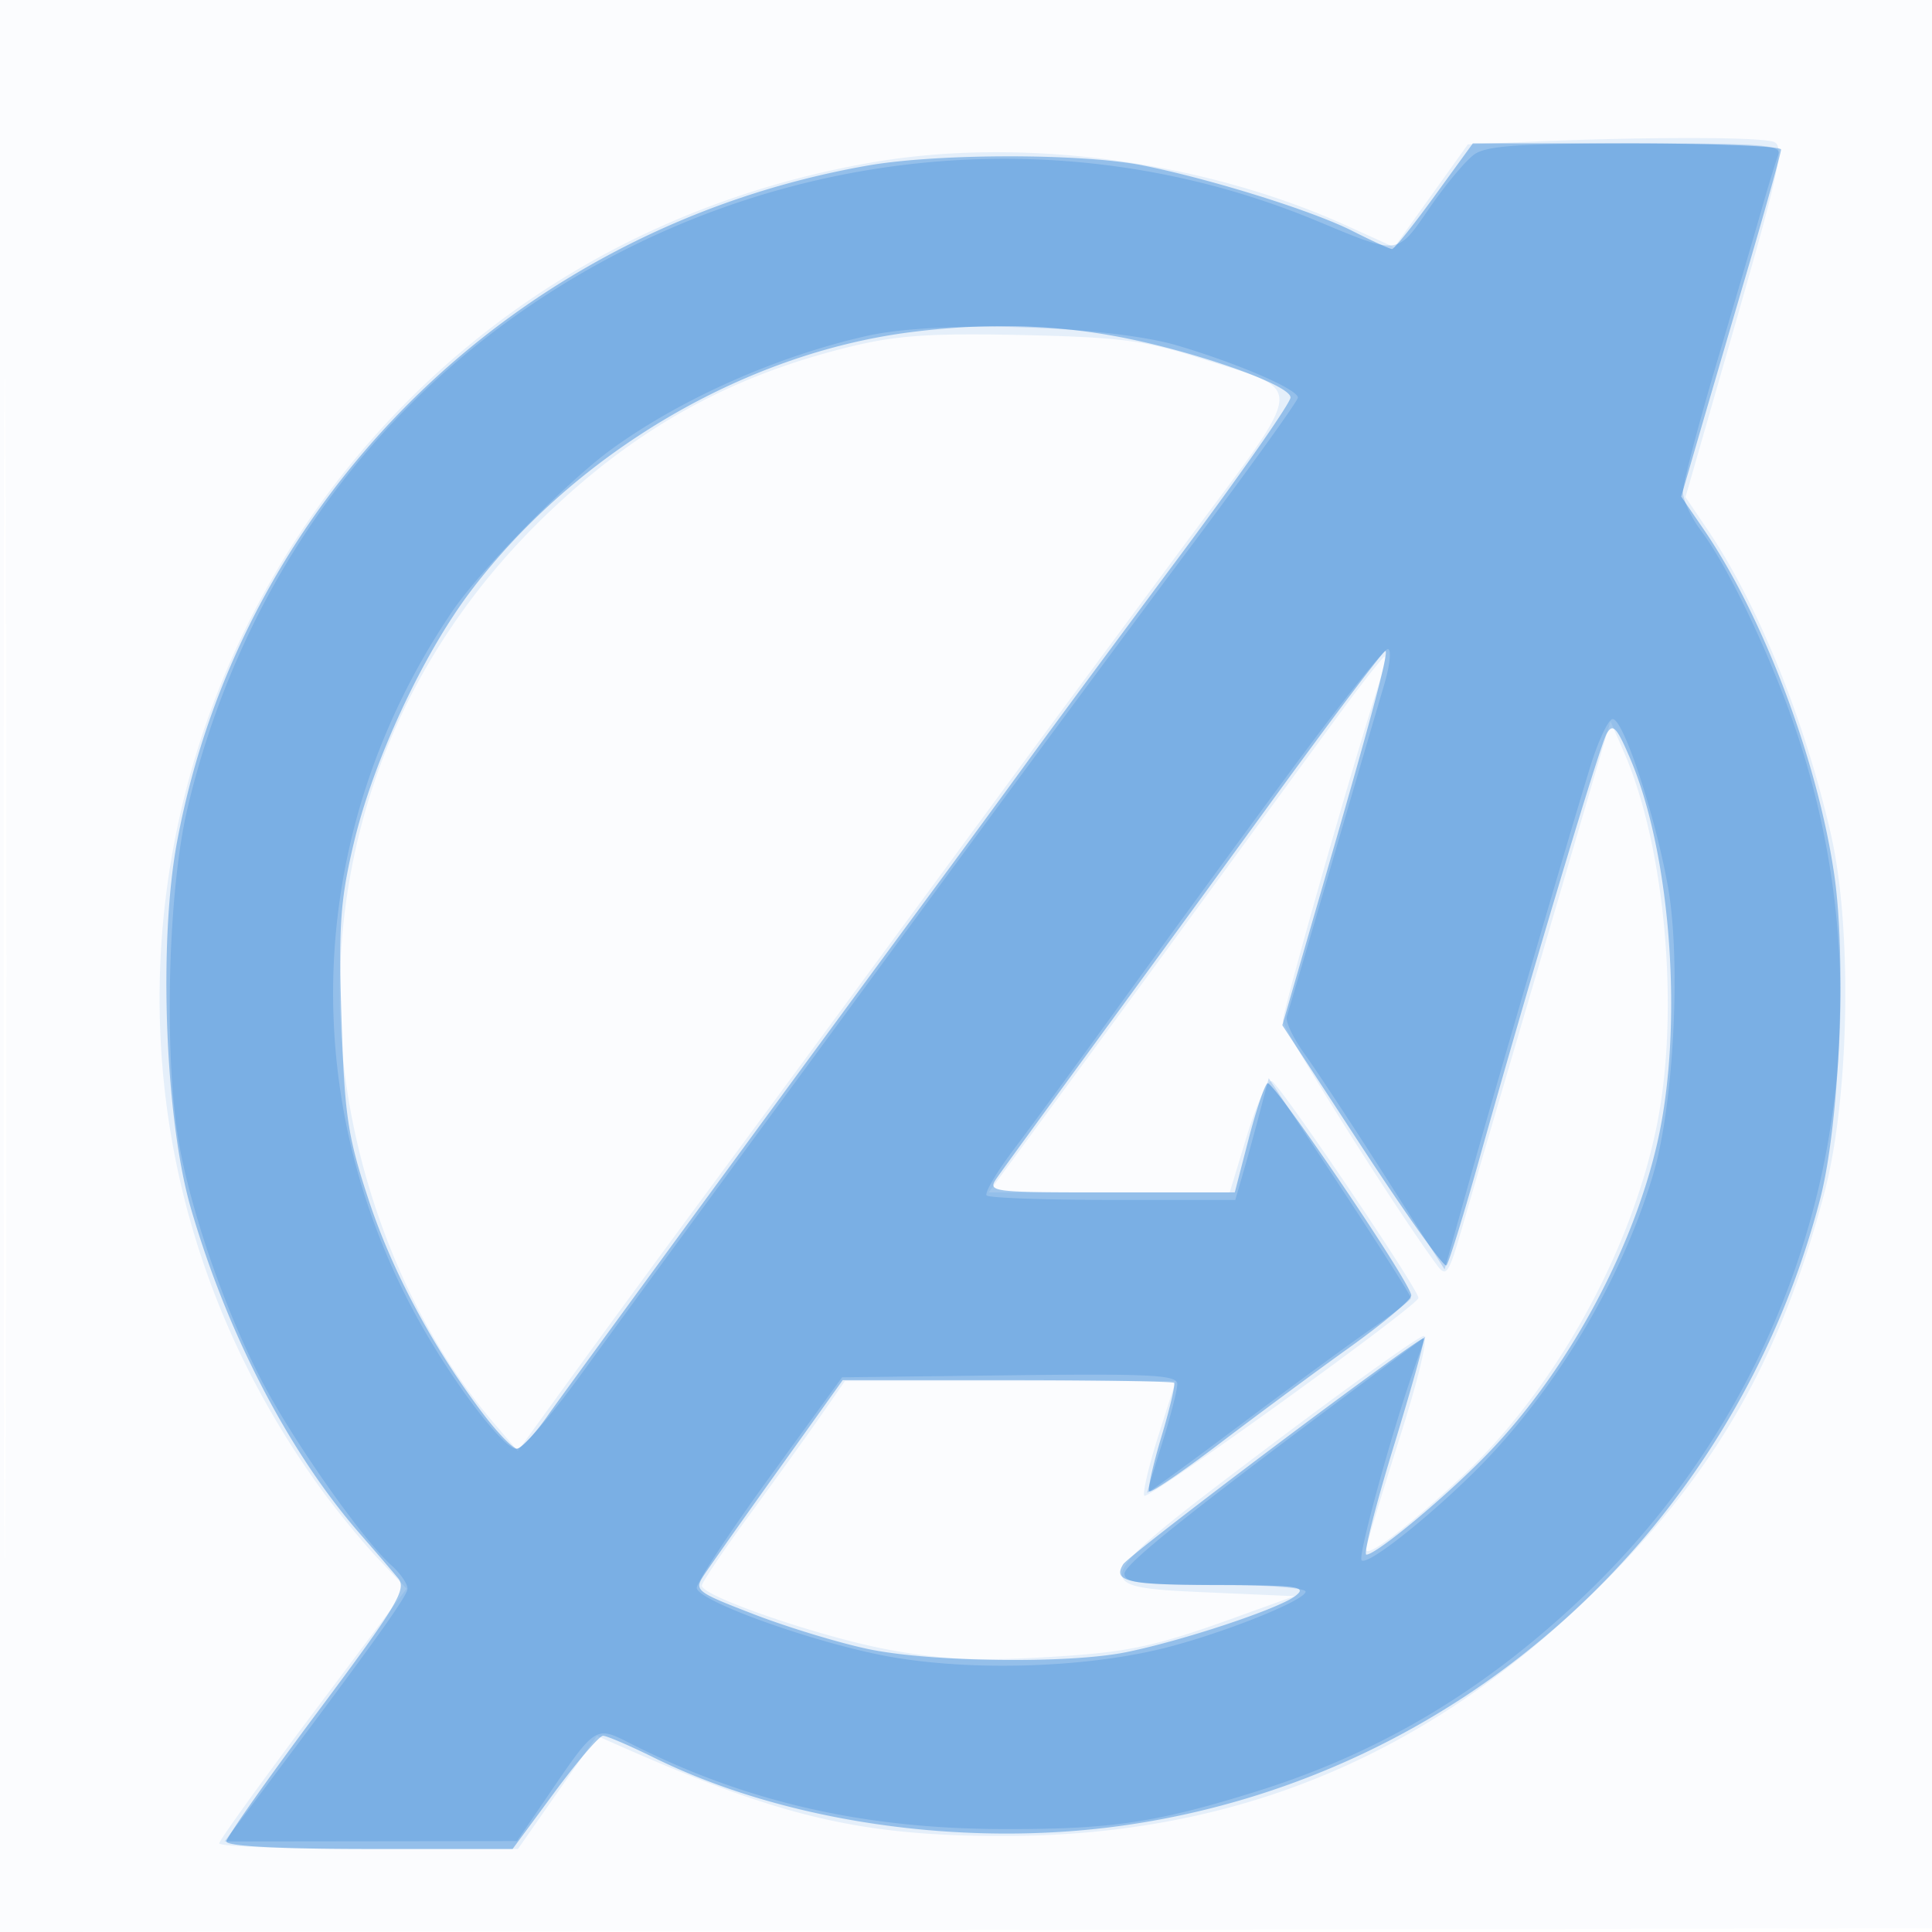
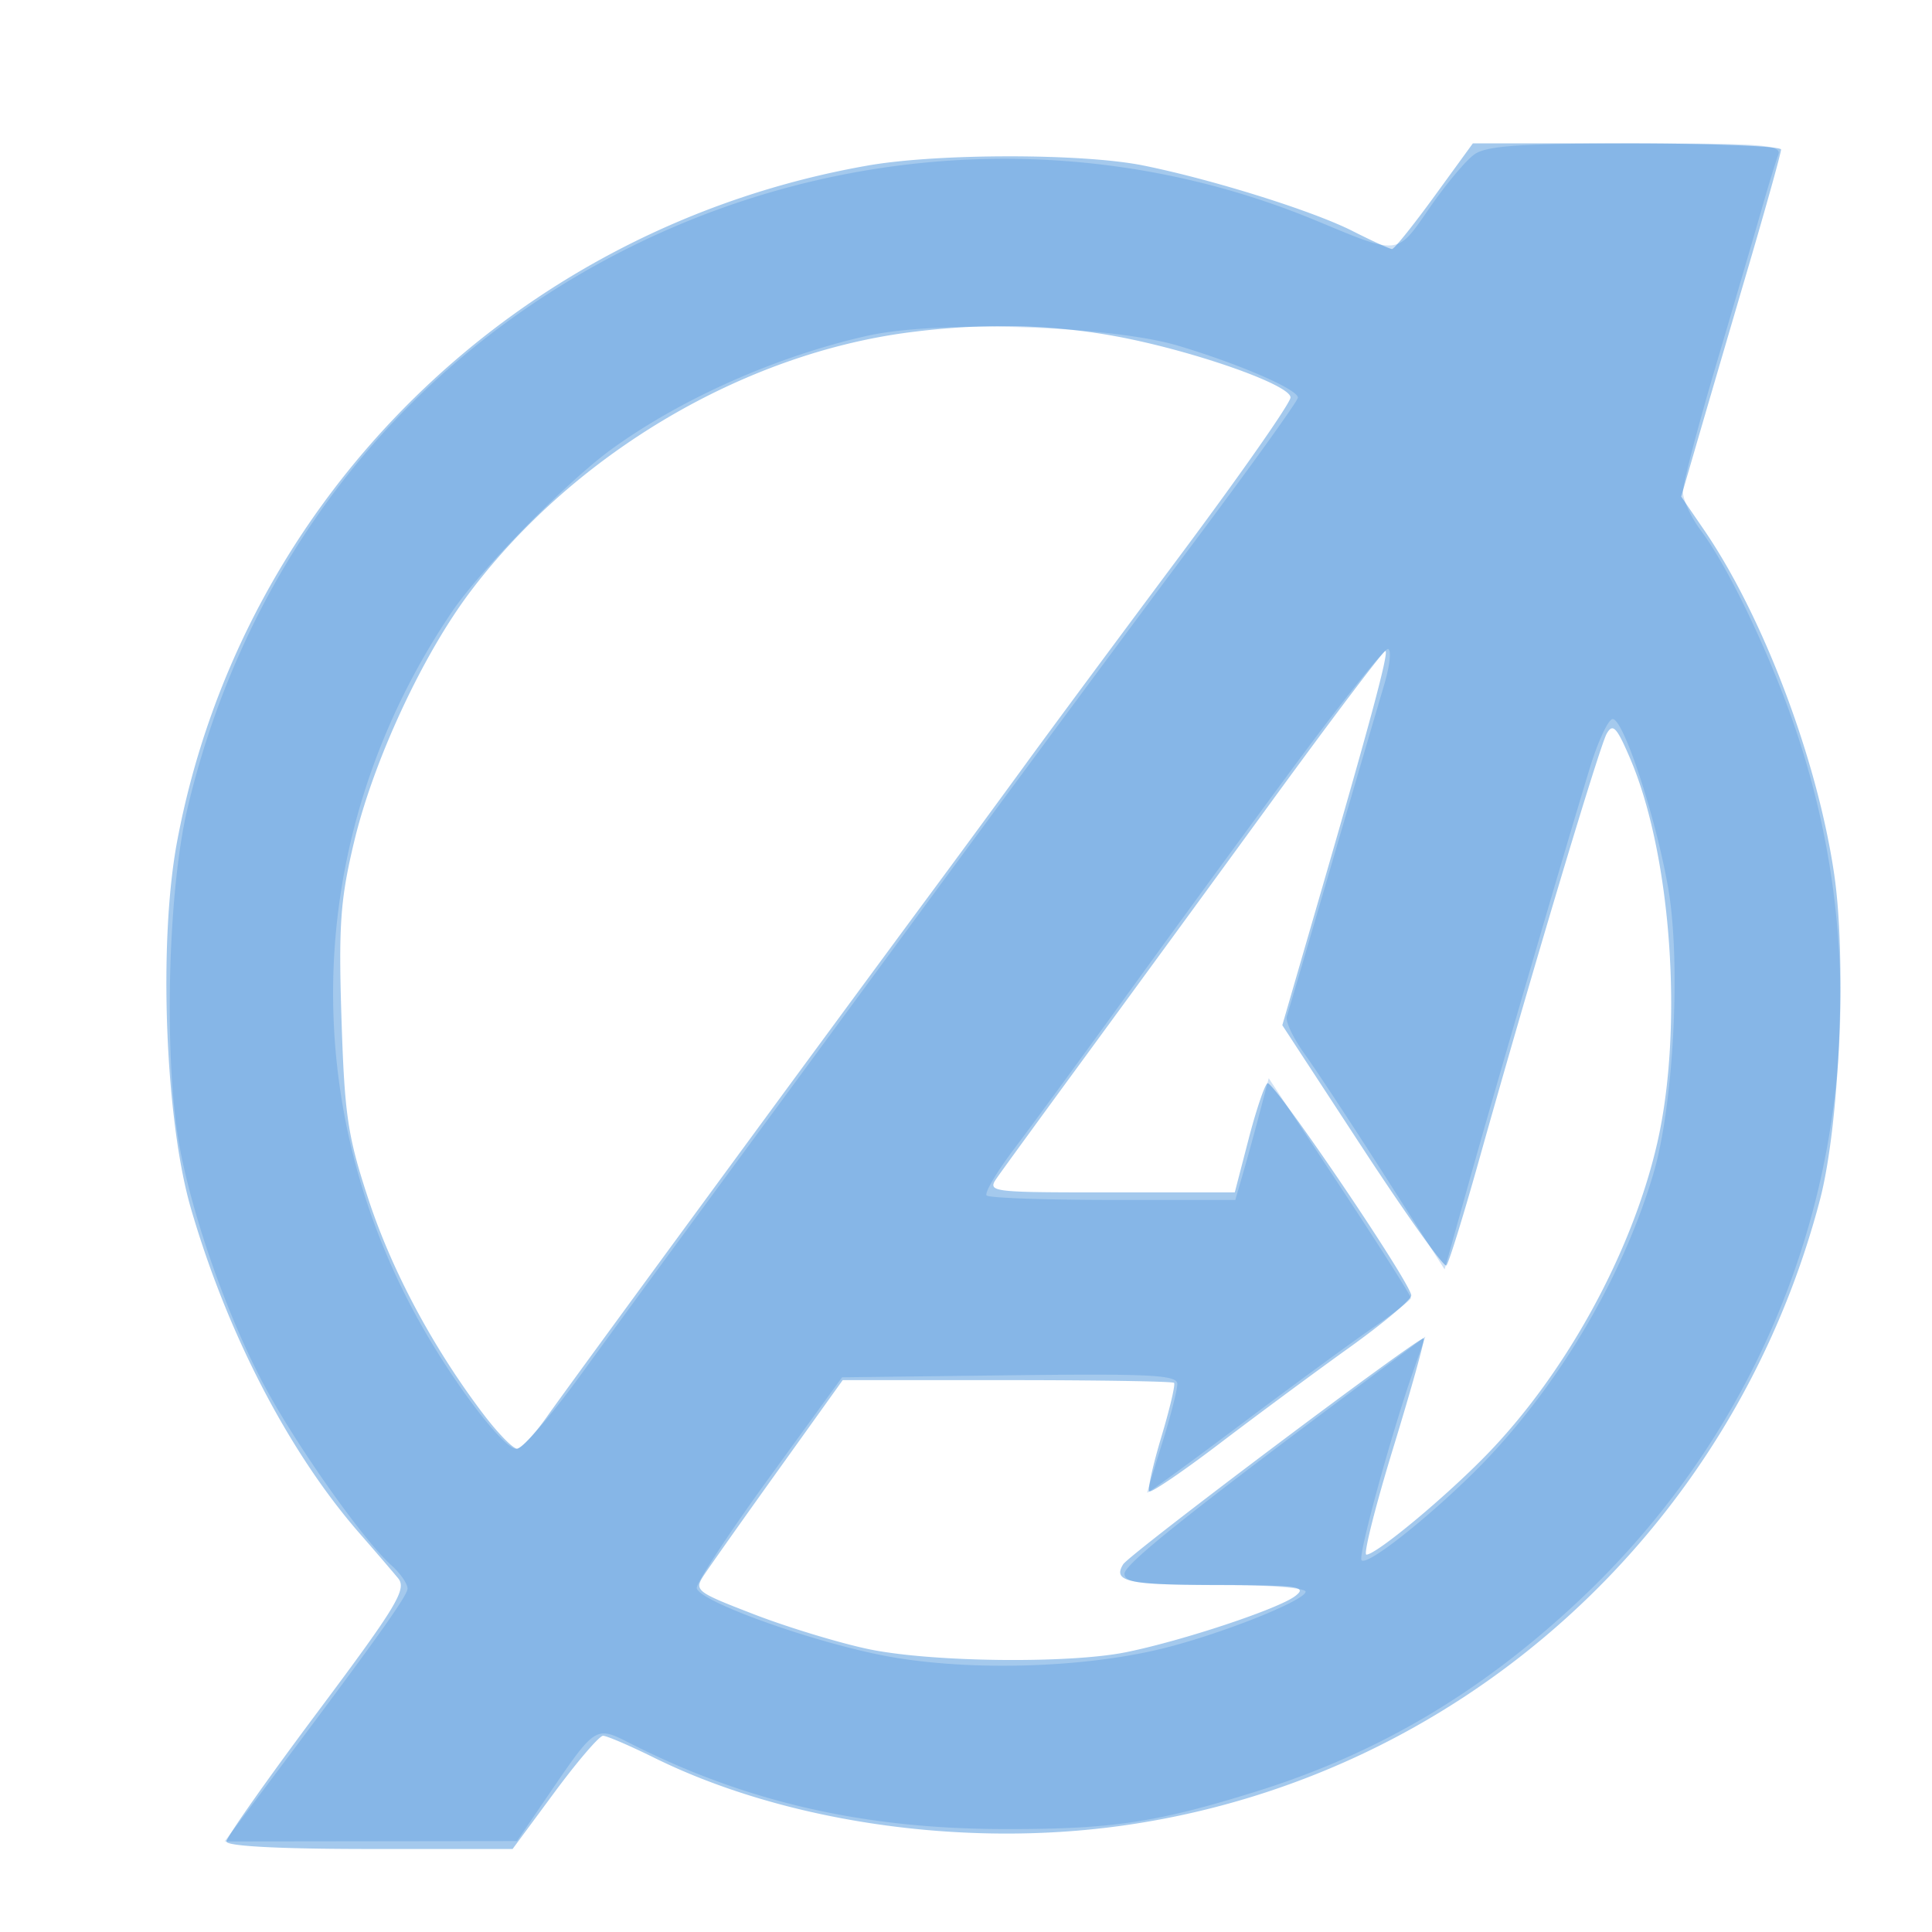
<svg xmlns="http://www.w3.org/2000/svg" width="256" height="256">
-   <path fill-opacity=".016" d="M0 128.004v128.004l128.25-.254 128.25-.254.254-127.75L257.008 0H0v128.004m.485.496c0 70.4.119 99.053.265 63.672.146-35.38.146-92.98 0-128C.604 29.153.485 58.1.485 128.5" fill="#1976D2" fill-rule="evenodd" />
-   <path fill-opacity=".095" d="M203 18.771l-8.5.359-4.878 6.814-4.878 6.814-6.338-2.873c-19.002-8.616-43.123-11.807-63.021-8.337C32.931 35.927-6.136 129.73 42.313 197c2.179 3.025 5.671 7.3 7.76 9.5l3.799 4L41.481 227c-6.815 9.075-12.411 16.838-12.436 17.25-.025.412 8.872.75 19.771.75h19.817l5.232-7.493 5.231-7.494 3.702 1.629c20.718 9.118 31.269 11.588 49.702 11.64 31.499.088 57.249-10.734 80.088-33.657 15.005-15.06 23.449-29.995 29.147-51.551 3.324-12.576 3.731-35.059.86-47.574-3.489-15.207-9.68-30.488-16.336-40.316l-2.923-4.316 6.665-23.184c5.765-20.058 6.451-23.276 5.081-23.864-1.599-.687-16.464-.71-32.082-.049m-90 27.087c-15.933 3.828-28.331 10.619-40.367 22.109-17.961 17.148-27.585 39.388-27.62 63.825-.028 20.003 7.869 42.042 20.281 56.597l3.317 3.889 7.168-9.889A3889.95 3889.95 0 0192.551 159.5c8.707-11.786 16.952-22.986 42.333-57.5 4.651-6.325 14.738-19.958 22.415-30.296 16.074-21.645 15.935-19.689 1.723-24.24-7.392-2.367-10.512-2.774-23.522-3.068-11.897-.269-16.551.033-22.5 1.462m64.74 48.392A5929.2 5929.2 0 00164.016 113a11411.83 11411.83 0 01-20.697 28.25L131.007 158h31.933l2.28-7.498c1.254-4.124 2.73-7.39 3.28-7.257.961.231 19.55 27.701 19.453 28.745-.097 1.044-35.915 26.881-36.331 26.207-.238-.385.601-3.962 1.865-7.949l2.298-7.248h-43.826l-3.23 4.642c-1.776 2.552-6.041 8.483-9.479 13.179-3.437 4.695-6.25 8.874-6.25 9.285 0 1.398 15.51 6.738 24.525 8.443 6.735 1.275 11.721 1.548 19.975 1.095 11.909-.653 15.074-1.302 26.5-5.433l7.5-2.711-11.5-.5c-16.286-.708-16.18-.964 8-19.221 10.725-8.098 20.01-14.736 20.634-14.751.684-.017-.605 5.437-3.241 13.722-2.406 7.563-4.379 14.118-4.384 14.568-.014 1.251 5.588-3.009 12.677-9.641 12.328-11.532 22.457-29.77 25.85-46.545 3.057-15.109 1.138-36.88-4.361-49.491l-1.776-4.073-5.273 17.966c-2.899 9.881-6.792 23.141-8.65 29.466a5244.403 5244.403 0 00-5.544 18.999c-2.026 7.016-2.259 7.37-3.628 5.5-5.696-7.78-20.304-30.993-20.304-32.263 0-1.404 9.093-33.377 12.51-43.986.753-2.338 1.189-4.25.969-4.25-.22 0-2.803 3.263-5.739 7.25" fill="#1976D2" fill-rule="evenodd" />
  <path fill-opacity=".392" d="M190.069 26c-2.8 3.85-5.326 7-5.613 7-.288 0-2.648-1.077-5.246-2.394-5.262-2.666-18.543-6.825-27.71-8.677-8.028-1.622-27.225-1.621-36.5.003C68.504 30.07 32.053 65.739 23.468 111.5c-2.486 13.25-1.603 36.779 1.823 48.6 4.802 16.566 12.981 32.334 22.338 43.061 2.082 2.387 4.39 5.075 5.129 5.974 1.176 1.43-.166 3.655-10.707 17.756C35.423 235.757 30 243.459 30 244.006c0 .624 7.059.994 18.961.994h18.96l5.547-7.5c3.05-4.125 5.947-7.5 6.437-7.5.489 0 3.523 1.302 6.742 2.893 17.257 8.528 40.83 11.968 61.919 9.035 44.572-6.2 80.997-38.827 92.583-82.928 2.587-9.849 3.552-31.768 1.898-43.114-2.216-15.201-9.427-34.269-17.295-45.735l-2.984-4.349 2.226-7.651c1.224-4.208 4.201-14.373 6.616-22.588 2.414-8.215 4.39-15.303 4.39-15.75 0-.447-9.189-.813-20.42-.813h-20.42l-5.091 7M120.43 44.046c-21.969 2.87-44.194 15.993-58.052 34.277-6.344 8.37-12.876 22.414-15.459 33.237-1.826 7.654-2.066 11.027-1.67 23.44.411 12.84.823 15.588 3.601 24 3.131 9.48 8.528 19.567 15.15 28.315 1.925 2.543 3.95 4.627 4.5 4.633.55.005 2.335-1.894 3.967-4.219 2.763-3.939 36.478-49.91 51.505-70.229 3.661-4.95 9.102-12.363 12.092-16.474 2.99-4.111 12.073-16.375 20.186-27.255C164.363 62.891 171 53.395 171 52.668c0-1.719-13.41-6.375-23.587-8.188-8.598-1.532-17.479-1.675-26.983-.434m48.053 62.17a20369.07 20369.07 0 01-24.883 34.065c-5.555 7.58-10.717 14.667-11.472 15.75-1.348 1.934-1.083 1.969 15.057 1.969h16.429l1.821-7.02c1.002-3.861 2.129-7.211 2.506-7.443.765-.473 19.059 26.524 19.059 28.125 0 .559-3.712 3.676-8.248 6.927-4.536 3.251-12.251 8.959-17.143 12.684-4.893 3.725-9.09 6.579-9.327 6.342-.238-.237.486-3.489 1.607-7.226s1.877-6.957 1.679-7.154c-.198-.198-10.157-.36-22.132-.36h-21.772l-8.459 11.813c-4.652 6.496-9.101 12.782-9.886 13.969-1.383 2.091-1.183 2.25 6.635 5.265 4.433 1.71 11.237 3.777 15.119 4.593 8.233 1.732 26.508 1.954 34.128.414 7.422-1.5 20.142-5.719 22.404-7.431 1.68-1.271.51-1.438-10.296-1.466-11.913-.031-13.894-.467-12.485-2.748.851-1.376 39.42-30.374 39.84-29.953.166.166-1.651 6.684-4.039 14.485-2.388 7.801-3.996 14.184-3.573 14.184 1.298 0 10.316-7.48 15.836-13.136 10.581-10.842 19.384-26.9 22.71-41.43 3.492-15.254 1.869-38.181-3.608-50.957-1.778-4.149-2.292-4.688-3.097-3.25-.977 1.746-10.098 32.216-16.936 56.578-2.054 7.319-3.99 13.561-4.302 13.873-.311.312-5.331-6.722-11.155-15.631l-10.588-16.198 5.125-17.674c6.627-22.852 8.949-31.522 8.551-31.921-.177-.177-6.975 8.806-15.105 19.962" fill="#1976D2" fill-rule="evenodd" />
  <path fill-opacity=".211" d="M195.382 20.445c-1.134.794-3.807 3.978-5.94 7.075-4.391 6.375-3.966 6.325-14.942 1.757-33.816-14.076-72.944-9.92-104 11.045-23.078 15.58-39.066 38.969-45.659 66.793-2.687 11.342-3.161 34.133-.942 45.385 1.944 9.861 6.57 22.711 11.34 31.5 4.315 7.95 13.029 20.226 16.613 23.405 1.181 1.048 2.148 2.44 2.148 3.094 0 1.004-4.807 7.676-21.792 30.251L29.763 244l19.368-.024 19.369-.024 4.435-6.507c5.917-8.68 6.035-8.755 10.406-6.526 15.192 7.745 30.717 11.358 49.159 11.44 14.645.065 20.622-.812 34-4.989 16.262-5.076 30.047-13.281 43.145-25.679 31.16-29.496 42.121-73.761 28.403-114.706-3.282-9.798-8.941-21.721-12.657-26.668-1.315-1.751-2.391-4.07-2.391-5.154 0-1.084 1.977-8.651 4.393-16.817 2.416-8.165 5.123-17.417 6.017-20.559.893-3.142 1.89-6.405 2.214-7.25.518-1.35-1.767-1.537-18.795-1.537-15.282 0-19.82.306-21.447 1.445M115 44.479c-11.964 2.672-24.728 8.329-34 15.067-5.925 4.307-17.32 15.921-21.102 21.508-19.435 28.712-20.994 64.464-4.118 94.446 4.599 8.17 10.989 16.5 12.658 16.5.755 0 4.561-4.387 8.458-9.75a5063.474 5063.474 0 0113.845-18.94c3.717-5.055 17.109-23.279 29.759-40.498 12.65-17.219 29.402-39.858 37.228-50.31 7.825-10.451 14.237-19.365 14.25-19.808.03-1.085-7.789-4.477-15.88-6.889-8.901-2.652-31.844-3.393-41.098-1.326m56.687 56.771a3917.18 3917.18 0 00-22.124 30.25c-5.959 8.25-12.765 17.546-15.125 20.657-2.36 3.111-4.024 5.923-3.698 6.25.326.326 7.872.593 16.768.593h16.175l1.088-3.75a379.534 379.534 0 002.215-8.066l1.127-4.317 9.442 14.317c5.193 7.874 9.421 14.541 9.396 14.816-.024.275-2.332 2.075-5.129 4-2.796 1.925-10.65 7.677-17.453 12.783-6.803 5.106-12.363 9.156-12.356 9 .007-.156.907-3.136 2-6.622 1.093-3.487 1.987-6.983 1.987-7.769 0-1.205-3.492-1.388-22.21-1.161l-22.21.269-9.794 13.489c-5.386 7.42-9.644 13.938-9.461 14.487.633 1.898 16.218 7.401 25.675 9.064 10.723 1.887 25.207 1.477 35.655-1.008 7.643-1.818 19.345-6.439 19.345-7.638 0-.492-5.4-.894-12-.894-9.915 0-12-.257-12-1.476 0-1.285 8.923-8.39 33.56-26.723l6.315-4.699-1.479 4.193c-2.978 8.44-7.502 24.932-6.982 25.453.877.876 11.202-7.566 17.284-14.133 9.696-10.467 17.511-24.03 21.388-37.115 2.69-9.08 3.666-28.017 1.951-37.854-1.667-9.561-6.06-22.805-7.414-22.354-.598.2-1.906 3.028-2.906 6.286-3.056 9.953-12.773 43.254-16.129 55.276l-3.17 11.354-7.886-12.354c-4.338-6.795-9.131-14.073-10.651-16.174-1.521-2.101-2.59-4.351-2.377-5 .213-.649 2.885-9.73 5.938-20.18a10019.7 10019.7 0 016.963-23.75c.776-2.612.997-4.75.491-4.75-.507 0-6.001 6.862-12.209 15.25" fill="#1976D2" fill-rule="evenodd" />
</svg>